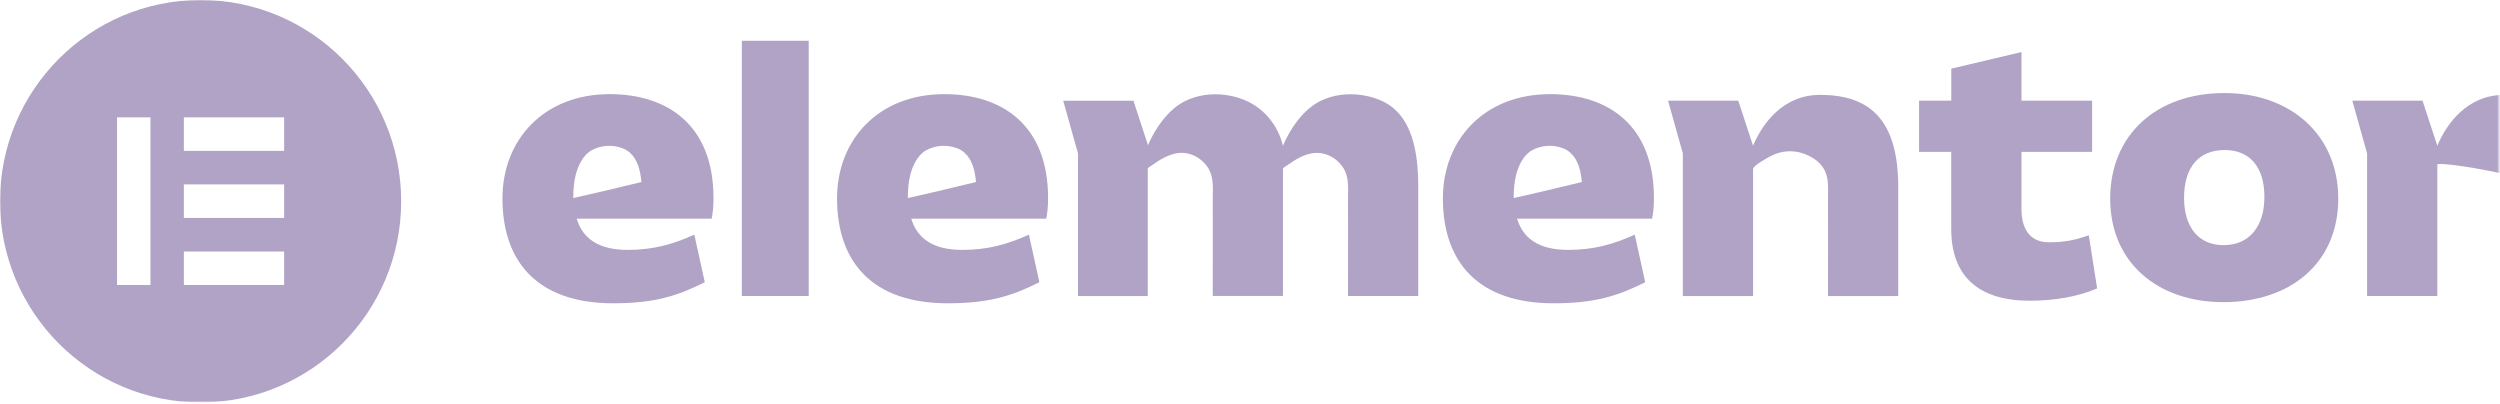
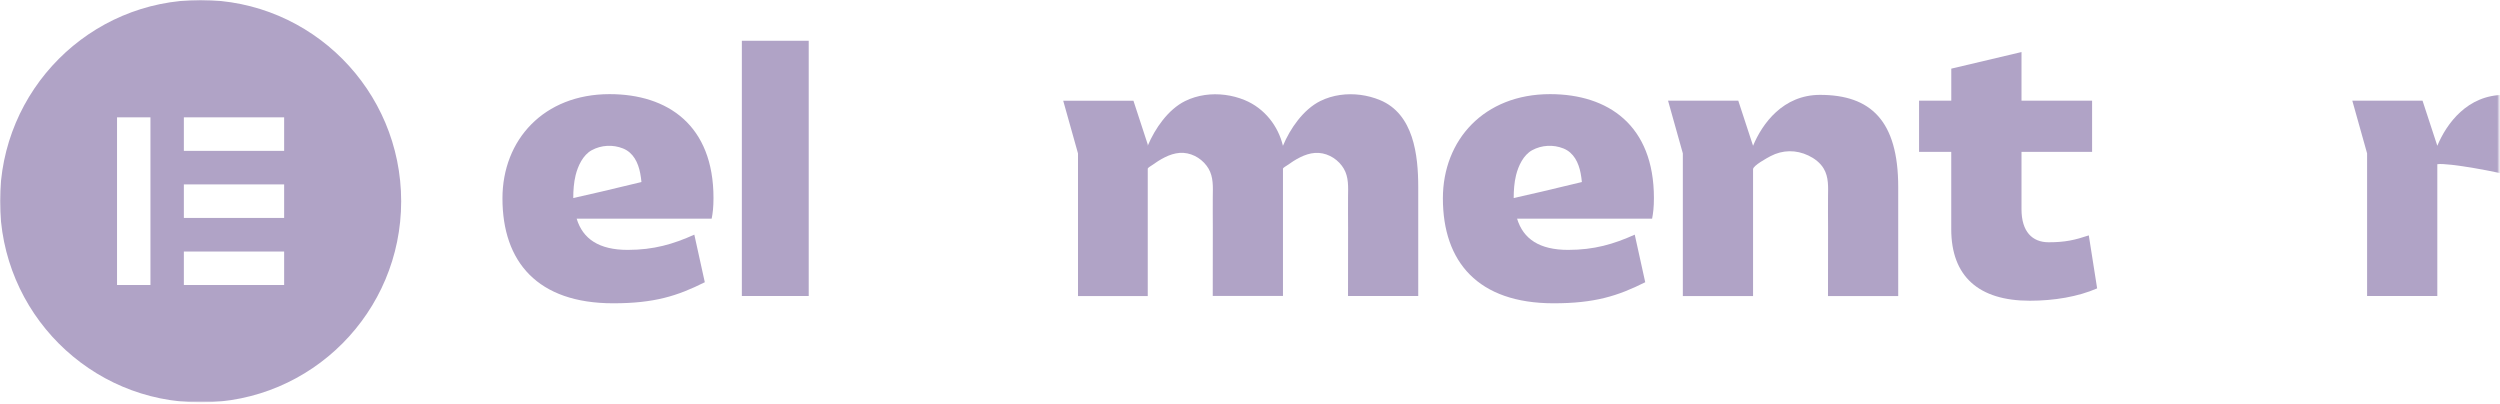
<svg xmlns="http://www.w3.org/2000/svg" width="1344" height="217" viewBox="0 0 1344 217" fill="none">
  <mask id="mask0_289_7328" style="mask-type:luminance" maskUnits="userSpaceOnUse" x="0" y="0" width="1344" height="217">
    <path d="M1343.38 0H0V216.17H1343.38V0Z" fill="white" />
  </mask>
  <g mask="url(#mask0_289_7328)">
    <path d="M850.237 97.91C850.237 97.91 838.635 100.687 828.819 103.03L813.899 106.437C813.86 106.437 813.801 106.437 813.762 106.437C813.762 102.4 814.056 98.147 815.018 94.228C816.255 89.206 818.964 83.338 823.676 80.758C828.799 77.962 835.043 77.627 840.461 79.794C846.076 82.019 848.647 87.454 849.747 93.086C850.061 94.661 850.257 96.236 850.414 97.832L850.237 97.91ZM889.147 106.437C889.147 67.388 864.627 50.61 833.296 50.61C797.879 50.61 775.695 75.205 775.695 106.634C775.695 140.8 794.581 163.051 835.239 163.051C857.227 163.051 869.673 159.152 884.475 151.729L878.84 126.149C867.553 131.229 857.05 134.341 843.032 134.341C827.661 134.341 818.905 128.492 815.587 117.563H888.167C888.754 114.629 889.147 111.301 889.147 106.437Z" fill="#B0A3C6" />
-     <path d="M524.537 97.91C524.537 97.91 512.934 100.687 503.118 103.03L488.199 106.437C488.159 106.437 488.1 106.437 488.061 106.437C488.061 102.4 488.356 98.147 489.317 94.228C490.554 89.206 493.263 83.338 497.975 80.758C503.1 77.962 509.342 77.627 514.76 79.794C520.375 82.019 522.947 87.454 524.046 93.086C524.36 94.661 524.556 96.236 524.713 97.832L524.537 97.91ZM563.446 106.437C563.446 67.388 538.926 50.61 507.595 50.61C472.18 50.61 449.996 75.205 449.996 106.634C449.996 140.8 468.882 163.051 509.538 163.051C531.526 163.051 543.972 159.152 558.774 151.729L553.141 126.149C541.852 131.229 531.349 134.341 517.331 134.341C501.96 134.341 493.204 128.492 489.887 117.563H562.466C563.055 114.629 563.446 111.301 563.446 106.437Z" fill="#B0A3C6" />
    <path d="M434.767 21.916H398.82V159.13H434.767V21.916Z" fill="#B0A3C6" />
    <path d="M896.742 54.114H934.493L942.444 78.375C947.412 66.402 958.601 51.003 978.449 51.003C1005.7 51.003 1020.48 64.866 1020.48 100.588V159.151H982.728C982.728 146.943 982.749 134.753 982.767 122.544C982.767 116.952 982.669 111.359 982.749 105.767C982.806 100.607 983.179 95.271 980.431 90.643C978.566 87.512 975.524 85.208 972.246 83.633C965.59 80.443 958.365 80.521 951.827 83.948C950.219 84.795 942.444 89.009 942.444 90.958V159.151H904.693V82.451L896.742 54.114Z" fill="#B0A3C6" />
    <path d="M1049.01 81.643H1031.69V54.113H1049.01V36.903L1086.76 27.982V54.113H1124.71V81.643H1086.76V112.481C1086.76 124.591 1092.59 130.243 1101.35 130.243C1110.3 130.243 1115.36 129.061 1122.94 126.541L1127.42 155.034C1117.11 159.525 1104.27 161.672 1091.21 161.672C1063.77 161.672 1048.99 148.595 1048.99 123.213V81.643H1049.01Z" fill="#B0A3C6" />
-     <path d="M1195.35 131.798C1209.17 131.798 1217.34 121.834 1217.34 105.844C1217.34 89.854 1209.57 80.657 1195.94 80.657C1182.12 80.657 1174.15 89.834 1174.15 106.415C1174.15 122.05 1181.93 131.798 1195.35 131.798ZM1195.75 50.017C1231.16 50.017 1257.04 72.269 1257.04 106.809C1257.04 141.545 1231.16 162.438 1195.35 162.438C1159.74 162.438 1134.44 140.974 1134.44 106.809C1134.44 72.269 1159.55 50.017 1195.75 50.017Z" fill="#B0A3C6" />
    <path d="M741.868 53.798C735.194 51.042 727.635 50.018 720.41 51.061C716.738 51.593 713.146 52.656 709.809 54.311C700.66 58.84 693.535 69.178 689.706 78.394C687.193 67.78 679.87 58.249 669.172 53.818C662.497 51.061 654.938 50.037 647.714 51.081C644.044 51.613 640.45 52.676 637.113 54.33C627.984 58.84 620.877 69.139 617.03 78.335V77.665L609.335 54.153H571.582L579.534 82.49V159.17H617.03V90.623C617.167 90.111 618.837 89.165 619.13 88.949C623.528 85.818 628.691 82.588 634.187 82.195C639.803 81.781 645.338 84.636 648.676 89.106C649.03 89.599 649.363 90.091 649.677 90.603C652.427 95.231 652.053 100.567 651.994 105.726C651.935 111.319 652.013 116.912 652.013 122.504C651.994 134.713 651.974 146.903 651.974 159.111H689.727V100.567C689.727 100.272 689.727 99.976 689.727 99.701V90.662C689.804 90.17 691.533 89.185 691.847 88.969C696.244 85.837 701.406 82.608 706.904 82.214C712.518 81.801 718.055 84.656 721.392 89.126C721.745 89.618 722.079 90.111 722.393 90.623C725.141 95.25 724.768 100.587 724.709 105.746C724.65 111.339 724.73 116.931 724.73 122.524C724.709 134.733 724.691 146.922 724.691 159.131H762.442V100.567C762.442 83.396 759.987 61.282 741.868 53.798Z" fill="#B0A3C6" />
    <path d="M1346.31 51.003C1326.46 51.003 1315.29 66.422 1310.3 78.375L1302.35 54.114H1264.6L1272.55 82.451V159.132H1310.3V88.28C1315.68 87.335 1344.88 92.73 1350.41 94.759V51.141C1349.08 51.062 1347.72 51.003 1346.31 51.003Z" fill="#B0A3C6" />
    <path d="M344.662 97.91C344.662 97.91 333.061 100.687 323.245 103.03L308.324 106.437C308.286 106.437 308.227 106.437 308.188 106.437C308.188 102.4 308.481 98.147 309.444 94.228C310.681 89.206 313.39 83.338 318.101 80.758C323.225 77.962 329.469 77.627 334.887 79.794C340.502 82.019 343.072 87.454 344.173 93.086C344.487 94.661 344.683 96.236 344.84 97.832L344.662 97.91ZM383.573 106.437C383.573 67.388 359.053 50.61 327.721 50.61C292.305 50.61 270.121 75.205 270.121 106.634C270.121 140.8 289.007 163.051 329.664 163.051C351.653 163.051 364.098 159.152 378.901 151.729L373.266 126.149C361.978 131.229 351.475 134.341 337.458 134.341C322.087 134.341 313.331 128.492 310.012 117.563H382.591C383.18 114.629 383.573 111.301 383.573 106.437Z" fill="#B0A3C6" />
    <path d="M107.837 0C48.274 0 0 48.423 0 108.168C0 167.895 48.274 216.338 107.837 216.338C167.398 216.338 215.673 167.914 215.673 108.168C215.654 48.423 167.38 0 107.837 0ZM80.882 153.223H62.919V63.093H80.882V153.223ZM152.754 153.223H98.845V135.206H152.754V153.223ZM152.754 117.168H98.845V99.15H152.754V117.168ZM152.754 81.112H98.845V63.093H152.754V81.112Z" fill="#B0A3C6" />
  </g>
</svg>